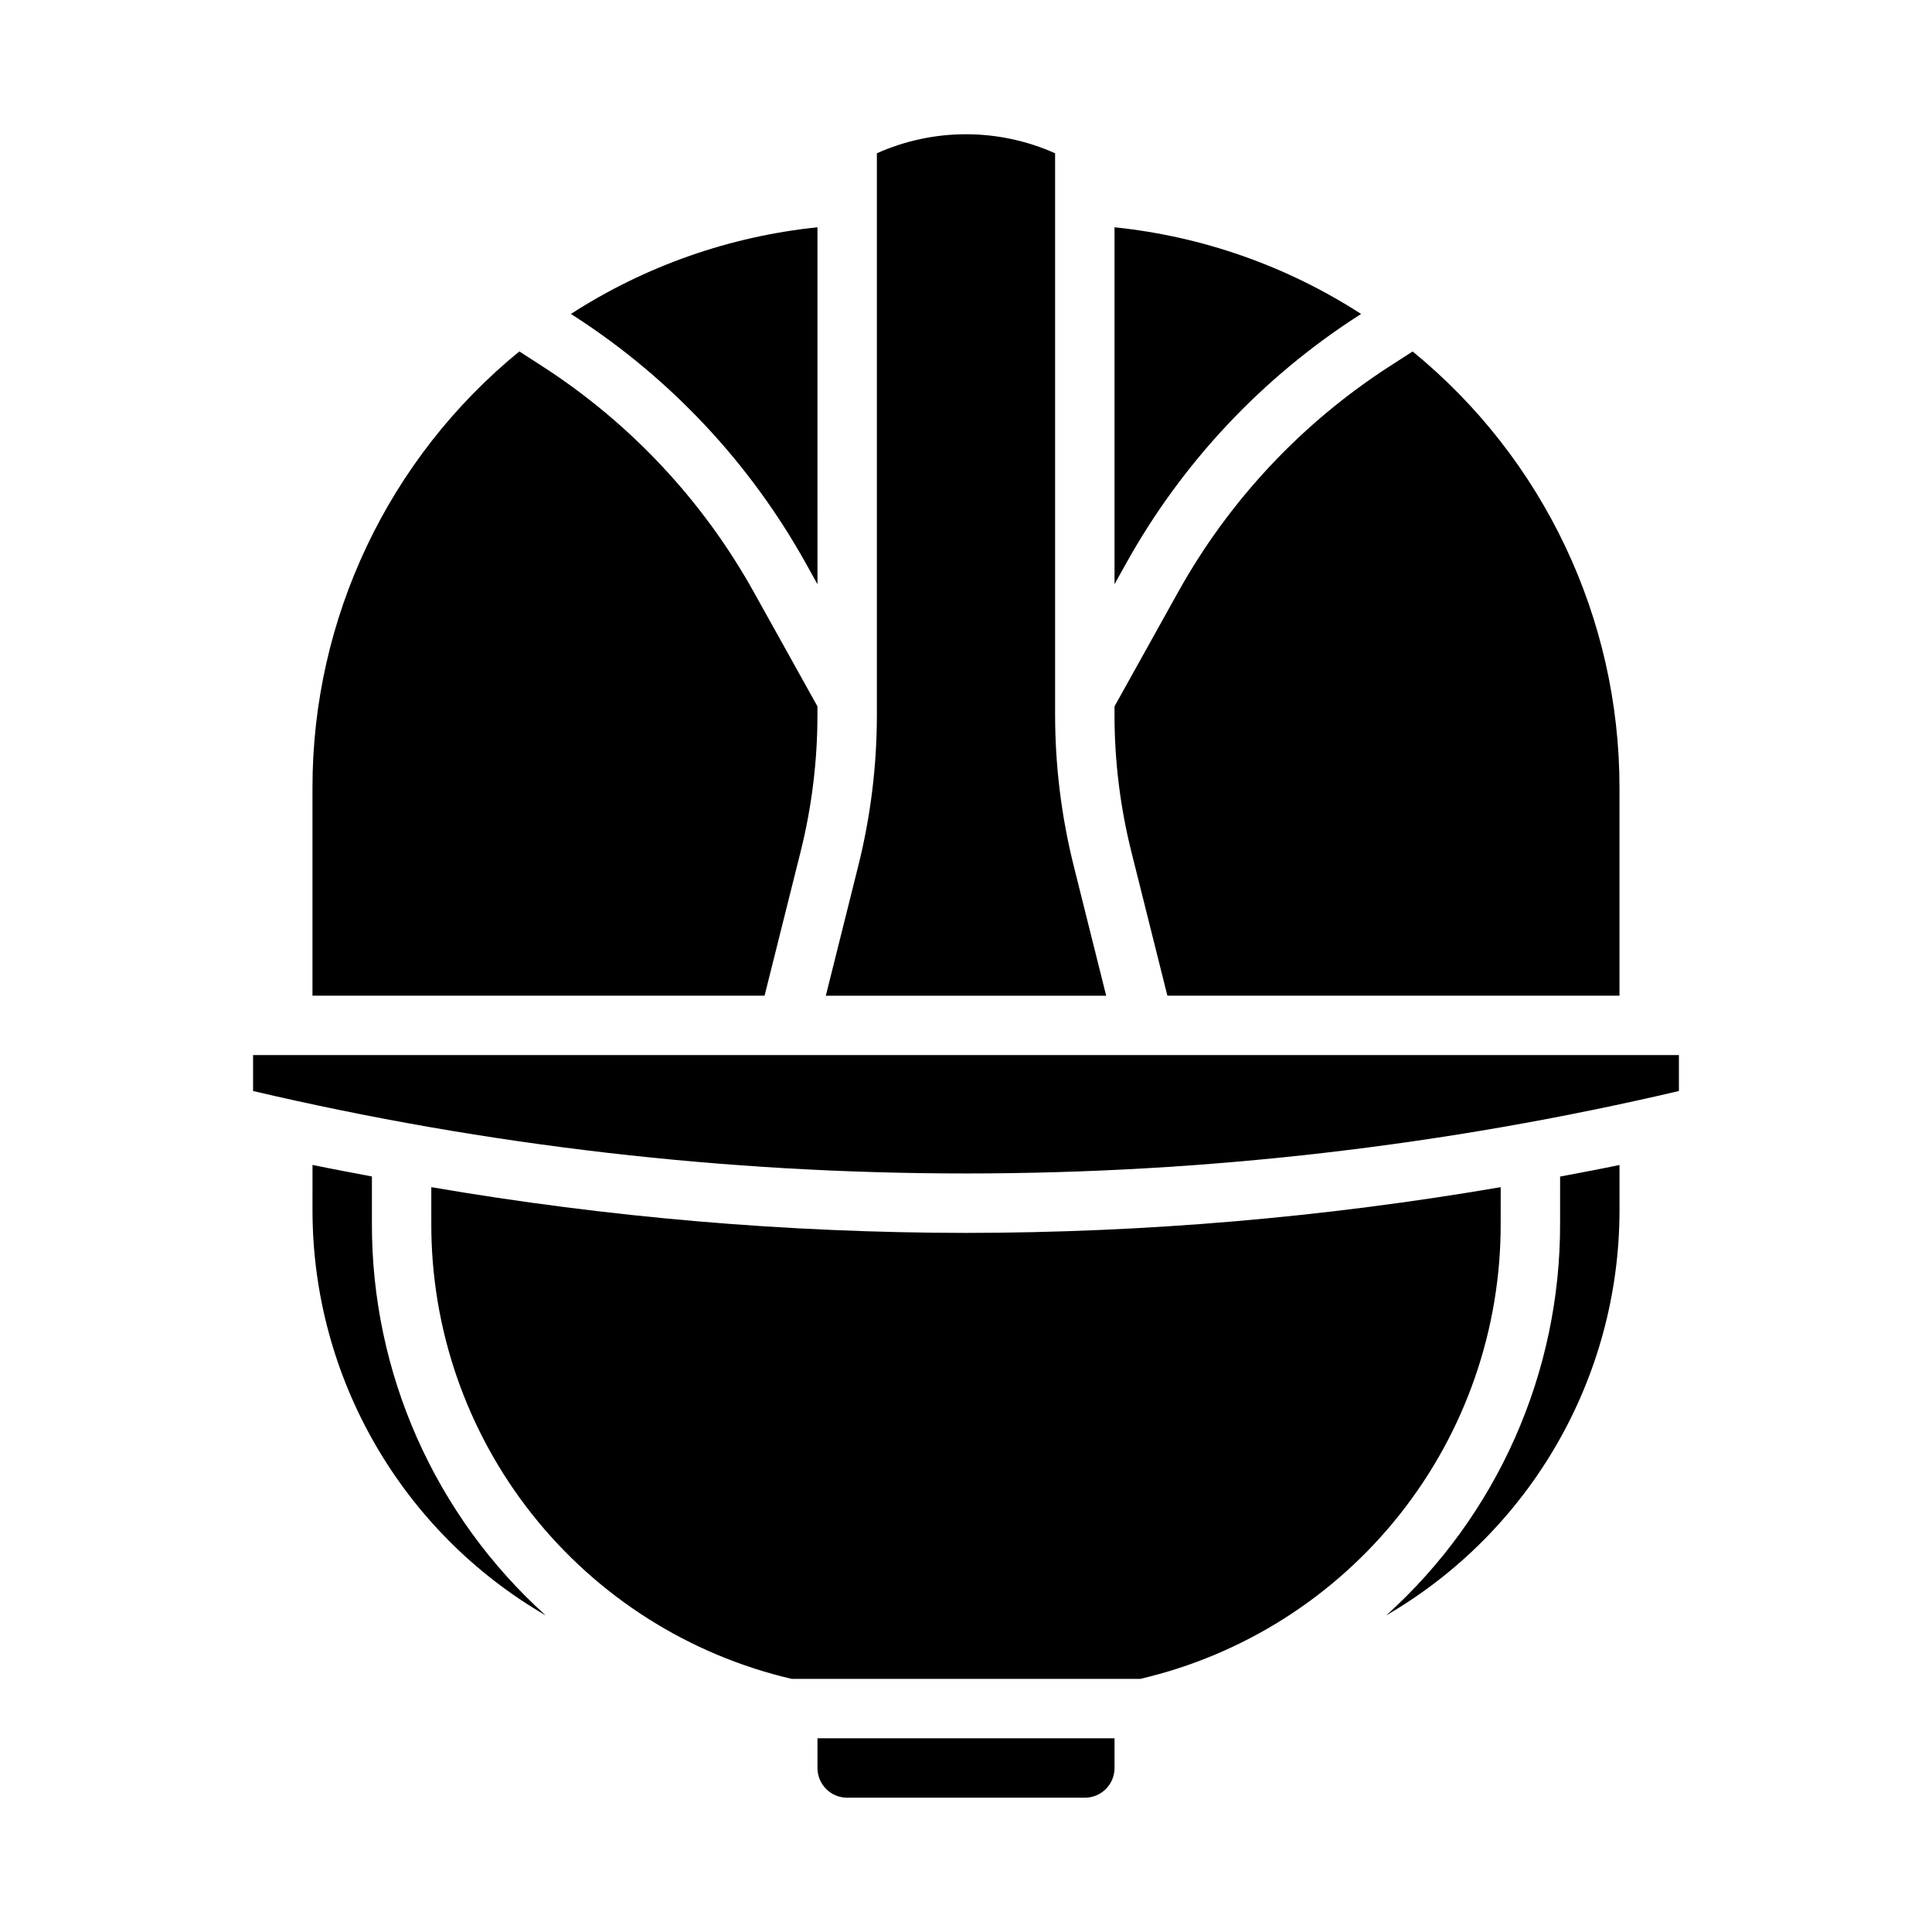
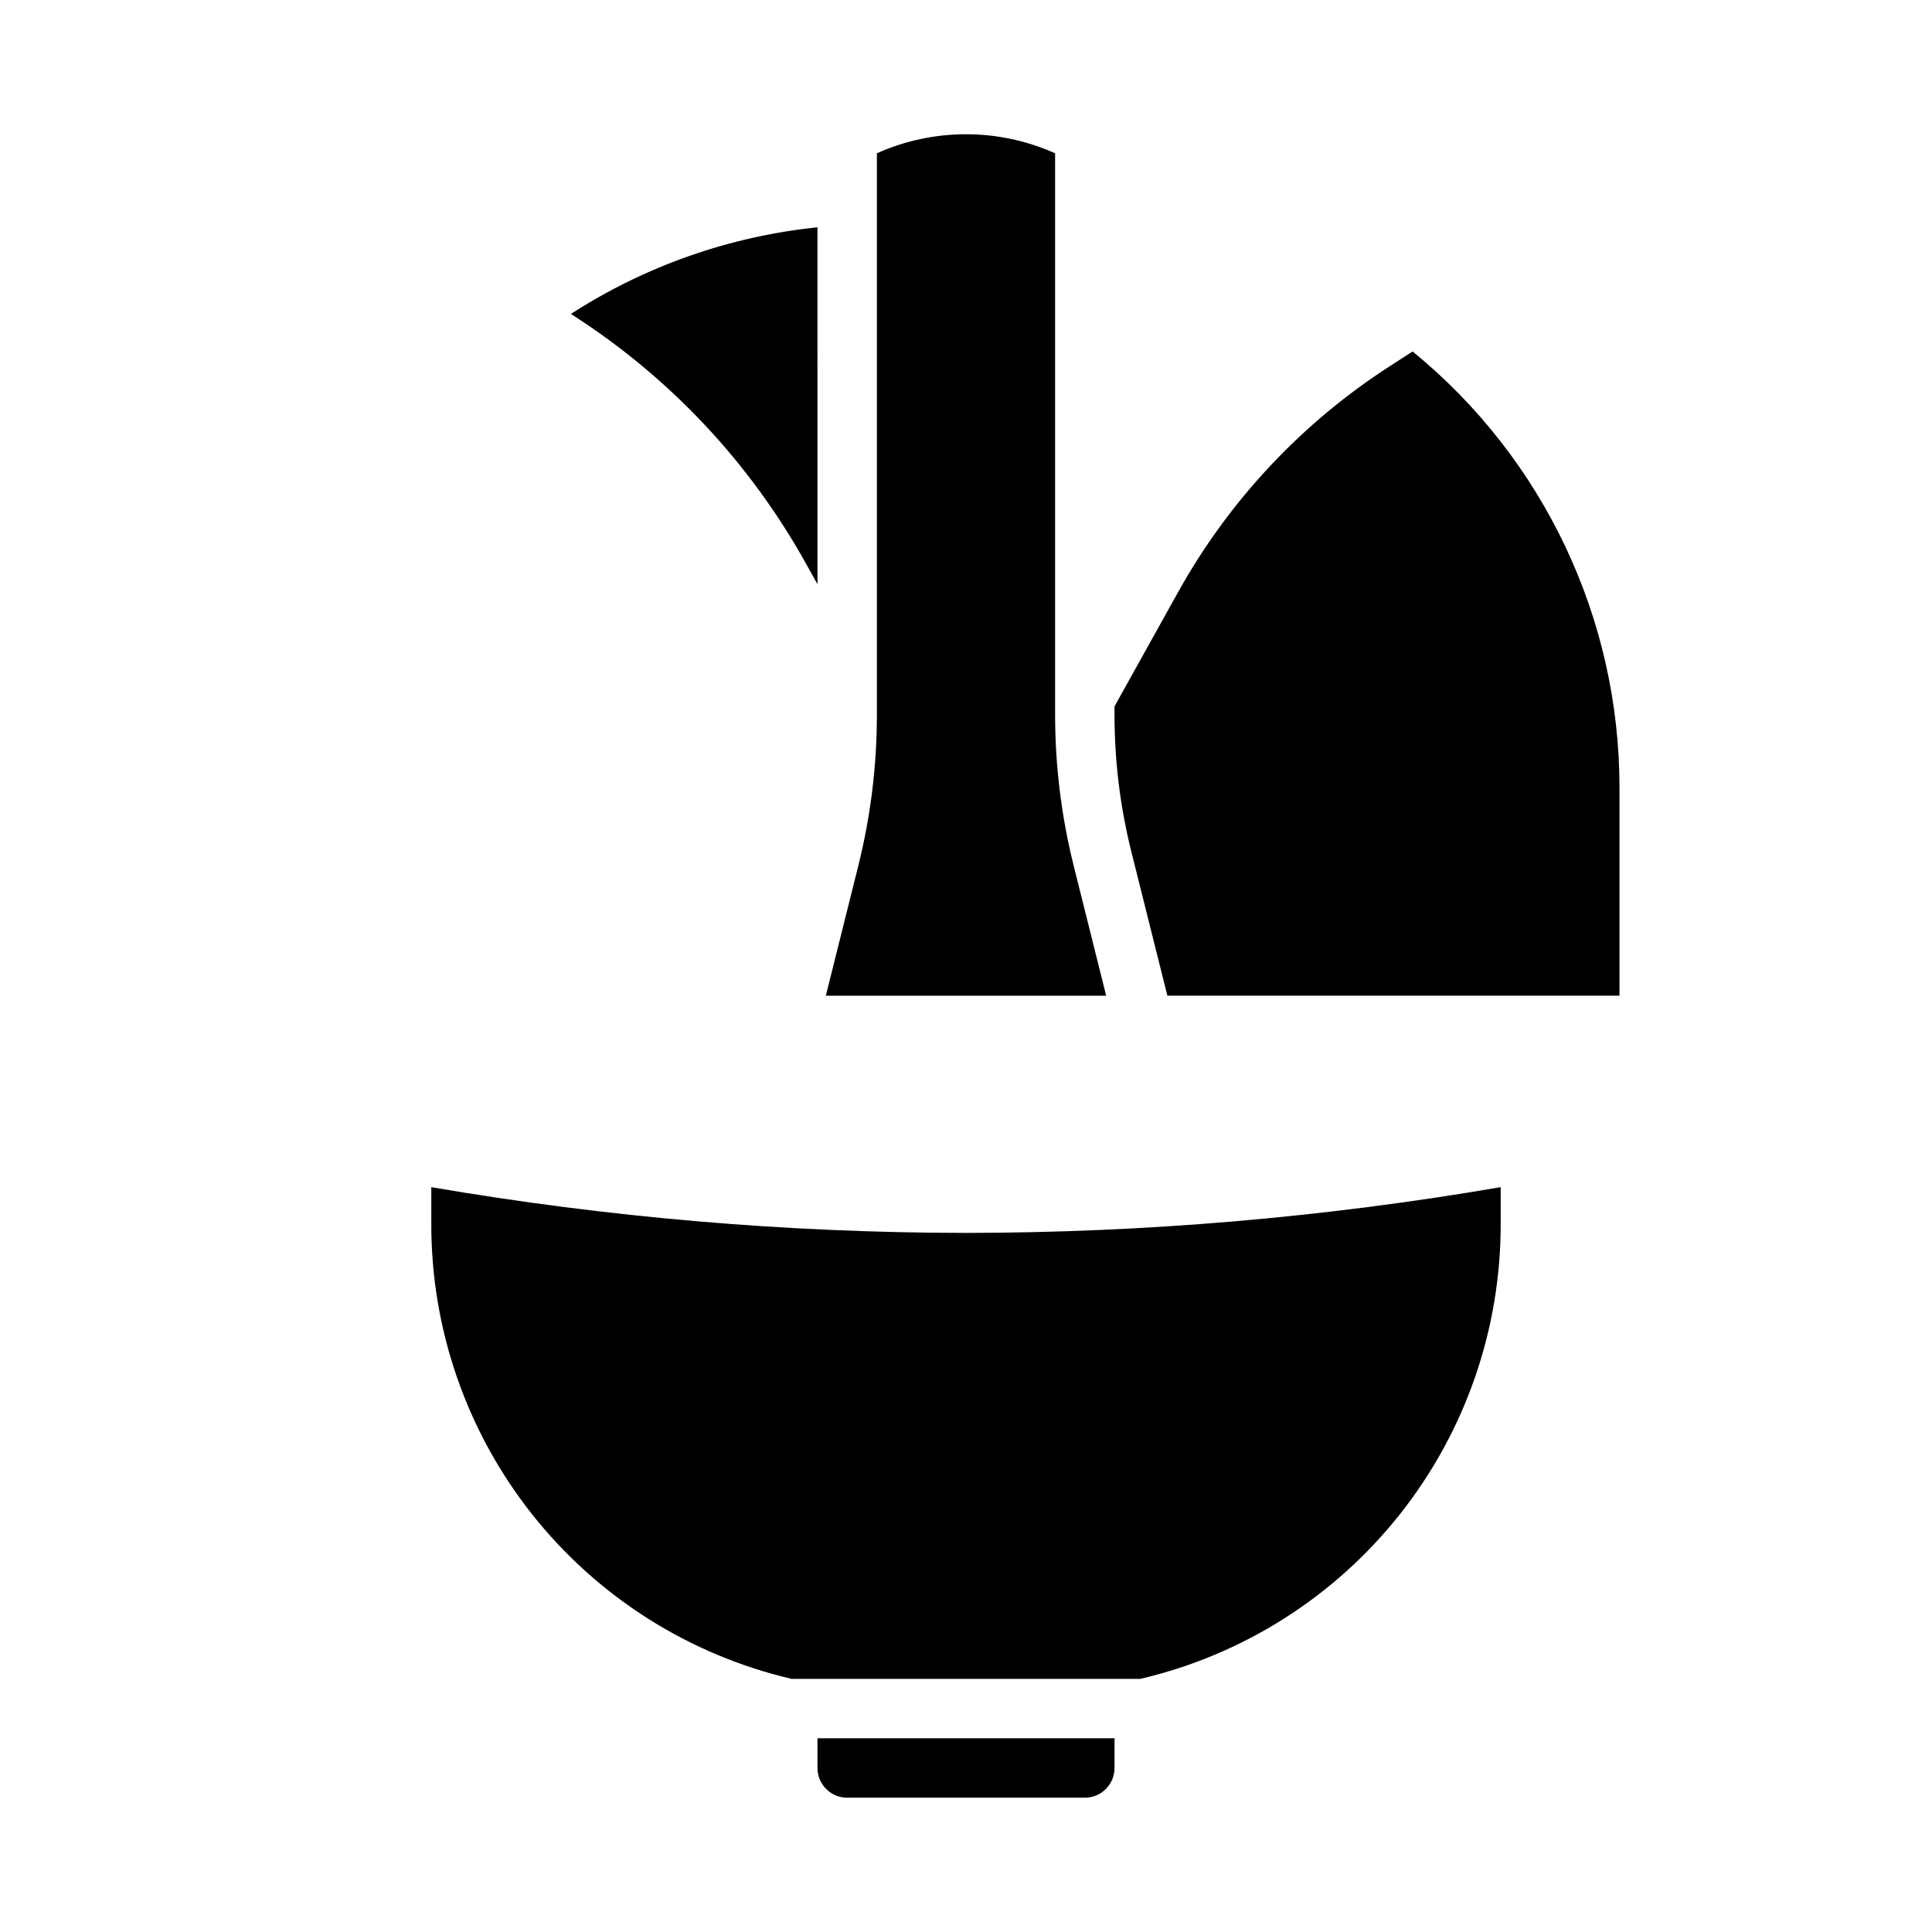
<svg xmlns="http://www.w3.org/2000/svg" fill="#000000" width="800px" height="800px" version="1.1" viewBox="144 144 512 512">
  <g>
    <path d="m428.55 373.48c-3.277-13.109-4.934-26.574-4.938-40.09v-148.77c-15.023-6.723-32.203-6.723-47.23 0v148.78c0 13.516-1.66 26.98-4.938 40.09l-8.594 34.387h74.297z" />
-     <path d="m356.18 369.66c2.961-11.863 4.457-24.047 4.453-36.273v-2.191l-16.801-30.172h0.004c-13.531-24.375-32.887-45.02-56.332-60.102l-5.871-3.785-0.004-0.004c-34.719 28.352-54.848 70.809-54.82 115.63v55.105h119.81z" />
    <path d="m357.6 293.37 3.039 5.457-0.004-94.59c-23.281 2.398-45.672 10.266-65.336 22.961l0.73 0.473c25.621 16.496 46.77 39.062 61.57 65.699z" />
    <path d="m453.37 407.87h119.81v-55.105c0.027-44.82-20.102-87.277-54.82-115.62l-5.856 3.769-0.004 0.004c-23.449 15.078-42.809 35.727-56.348 60.102l-16.797 30.18v2.191c0 12.227 1.496 24.41 4.453 36.273z" />
-     <path d="m503.99 227.66 0.715-0.457c-19.664-12.703-42.055-20.574-65.344-22.969v94.582l3.039-5.457c14.805-26.637 35.961-49.207 61.59-65.699z" />
    <path d="m360.64 612.54c0 2.09 0.832 4.09 2.309 5.566 1.477 1.477 3.477 2.305 5.566 2.305h62.977c2.086 0 4.09-0.828 5.566-2.305 1.473-1.477 2.305-3.477 2.305-5.566v-7.871h-78.723z" />
-     <path d="m557.44 468.17c0.117 39.609-16.633 77.395-46.059 103.91 38.234-22.215 61.773-63.078 61.805-107.3v-12.043c-5.242 1.094-10.492 2.062-15.742 3.062z" />
-     <path d="m581.05 423.61h-369.98v9.52c124.27 29.133 253.59 29.133 377.86 0v-9.52z" />
    <path d="m541.7 458.61c-46.805 8.027-94.207 12.082-141.7 12.125-47.492-0.043-94.891-4.098-141.7-12.125v9.559c-0.09 27.965 9.309 55.133 26.66 77.066 17.348 21.938 41.625 37.336 68.859 43.688h92.355c27.234-6.352 51.512-21.75 68.859-43.688 17.352-21.934 26.75-49.102 26.66-77.066z" />
-     <path d="m242.56 468.17v-12.391c-5.25-1-10.5-1.969-15.742-3.062l-0.004 12.066c0.023 44.227 23.562 85.102 61.805 107.32-29.43-26.523-46.18-64.316-46.059-103.93z" />
  </g>
</svg>